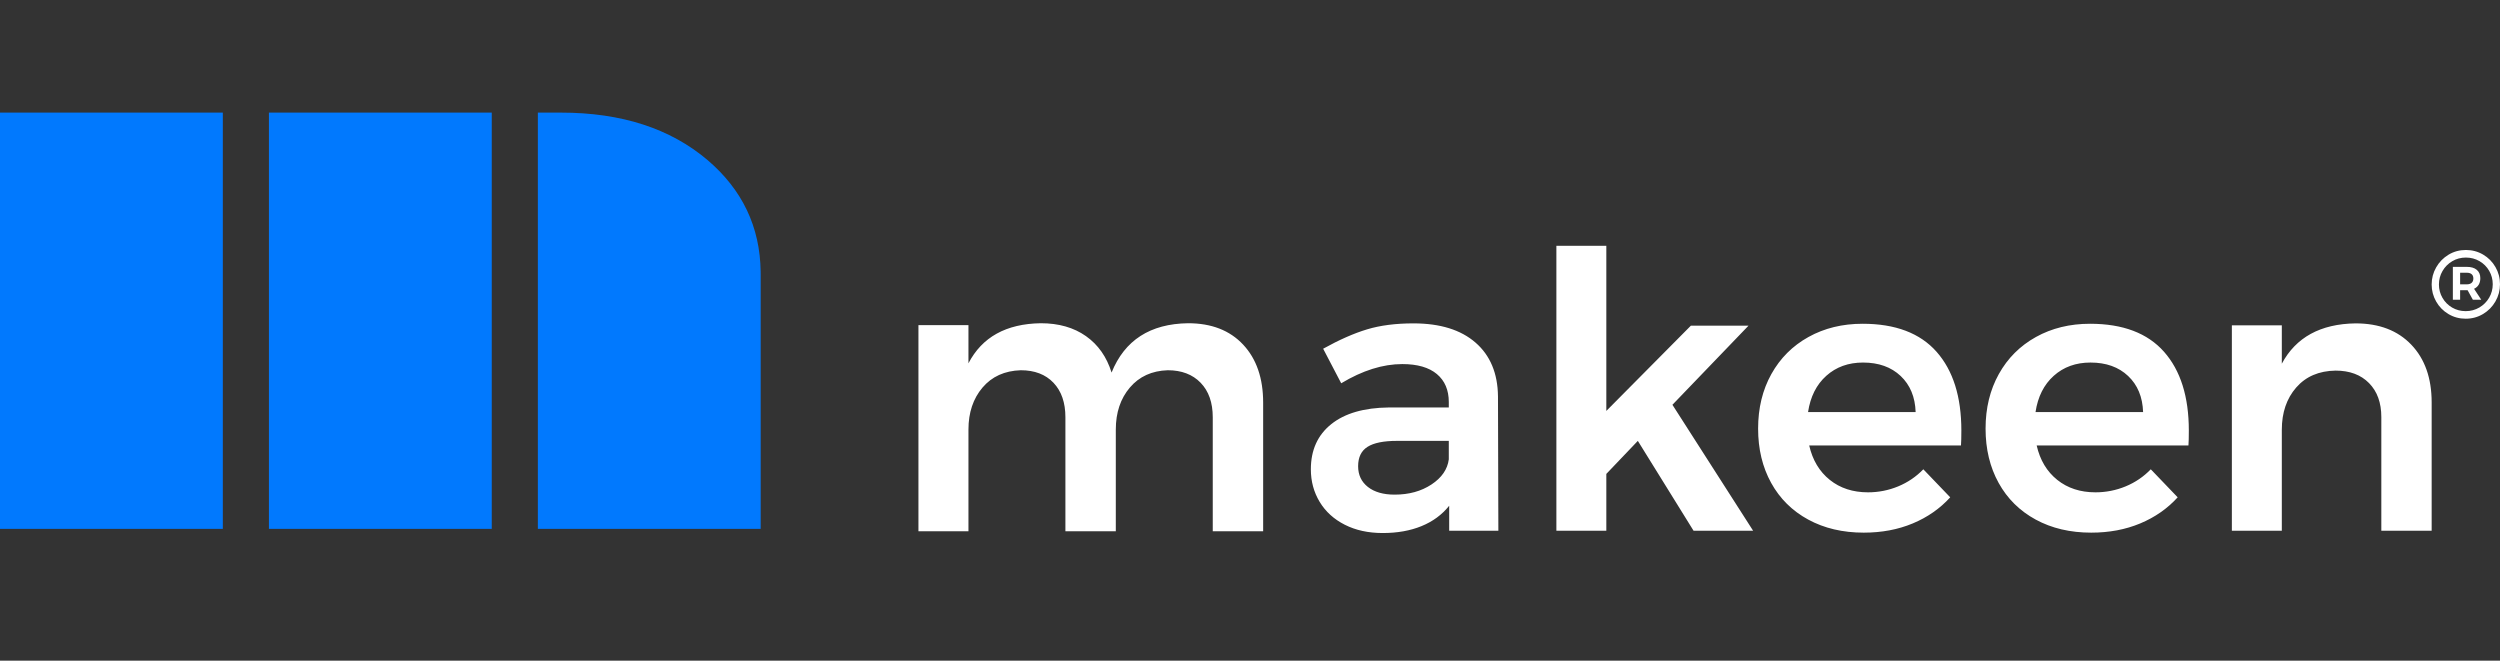
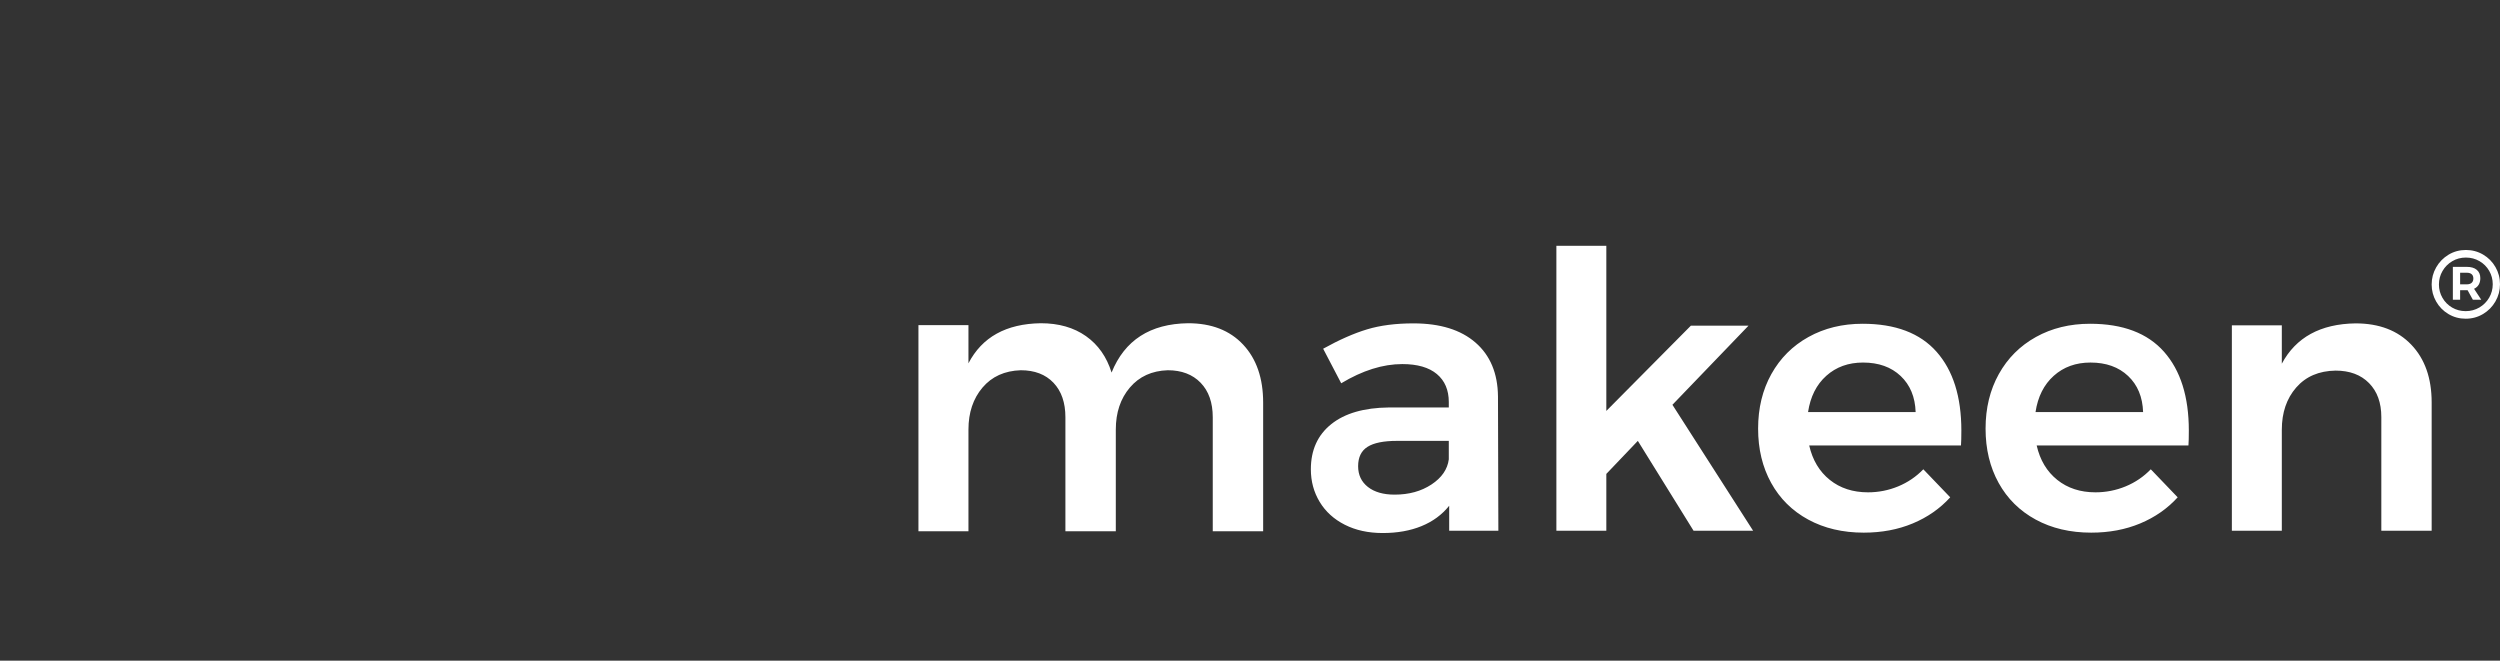
<svg xmlns="http://www.w3.org/2000/svg" width="333" height="88" viewBox="0 0 333 88" fill="none">
  <rect x="0" y="0" width="333" height="88" fill="#333333" stroke="none" />
  <path fill-rule="evenodd" clip-rule="evenodd" d="M179.136 69.9C177.686 69.167 176.568 68.153 175.783 66.857C174.999 65.561 174.606 64.112 174.606 62.51C174.606 59.952 175.51 57.949 177.319 56.5C179.127 55.051 181.686 54.309 184.996 54.275H192.98V53.559C192.98 51.956 192.451 50.712 191.393 49.825C190.335 48.939 188.8 48.495 186.787 48.495C184.194 48.495 181.482 49.348 178.649 51.053L176.244 46.45C178.394 45.257 180.347 44.395 182.104 43.867C183.861 43.338 185.917 43.074 188.271 43.074C191.82 43.074 194.575 43.926 196.537 45.632C198.498 47.336 199.497 49.723 199.531 52.792L199.582 70.693H193.031V67.368C192.076 68.562 190.848 69.466 189.346 70.079C187.845 70.693 186.122 71 184.177 71C182.266 71 180.586 70.633 179.136 69.9ZM182.156 59.518C181.32 60.046 180.902 60.907 180.902 62.1C180.902 63.26 181.337 64.181 182.206 64.863C183.076 65.544 184.262 65.885 185.764 65.885C187.675 65.885 189.312 65.433 190.677 64.53C192.042 63.626 192.809 62.51 192.98 61.18V58.725H186.071C184.297 58.725 182.992 58.989 182.156 59.518ZM271.157 69.21C269.024 68.05 267.378 66.423 266.218 64.325C265.058 62.228 264.478 59.816 264.478 57.088C264.478 54.36 265.066 51.94 266.244 49.825C267.42 47.711 269.067 46.066 271.182 44.89C273.298 43.713 275.703 43.125 278.399 43.125C282.766 43.125 286.05 44.37 288.251 46.859C290.451 49.348 291.552 52.843 291.552 57.344C291.552 58.23 291.535 58.895 291.501 59.338H271.285C271.728 61.282 272.64 62.808 274.023 63.916C275.405 65.024 277.102 65.578 279.115 65.578C280.514 65.578 281.853 65.314 283.133 64.786C284.412 64.257 285.529 63.499 286.485 62.51L290.067 66.243C288.702 67.743 287.039 68.903 285.078 69.721C283.116 70.54 280.941 70.949 278.552 70.949C275.755 70.949 273.289 70.369 271.157 69.21ZM273.562 50.056C272.249 51.232 271.438 52.843 271.131 54.889H285.461C285.393 52.877 284.728 51.275 283.465 50.081C282.203 48.888 280.531 48.291 278.45 48.291C276.505 48.291 274.876 48.879 273.562 50.056ZM240.858 69.21C238.725 68.05 237.08 66.423 235.92 64.325C234.76 62.228 234.18 59.816 234.18 57.088C234.18 54.36 234.768 51.94 235.945 49.825C237.122 47.711 238.768 46.066 240.884 44.89C243 43.713 245.405 43.125 248.1 43.125C252.468 43.125 255.752 44.37 257.952 46.859C260.153 49.348 261.253 52.843 261.253 57.344C261.253 58.23 261.236 58.895 261.202 59.338H240.986C241.43 61.282 242.343 62.808 243.724 63.916C245.106 65.024 246.803 65.578 248.817 65.578C250.216 65.578 251.555 65.314 252.835 64.786C254.114 64.257 255.231 63.499 256.187 62.51L259.769 66.243C258.404 67.743 256.741 68.903 254.779 69.721C252.817 70.54 250.642 70.949 248.254 70.949C245.456 70.949 242.991 70.369 240.858 69.21ZM243.264 50.056C241.95 51.232 241.14 52.843 240.833 54.889H255.163C255.095 52.877 254.429 51.275 253.167 50.081C251.904 48.888 250.232 48.291 248.151 48.291C246.207 48.291 244.577 48.879 243.264 50.056ZM161.539 70.767V55.577C161.539 53.627 161 52.096 159.925 50.984C158.848 49.872 157.388 49.316 155.543 49.316C153.425 49.385 151.742 50.155 150.495 51.625C149.248 53.096 148.625 54.961 148.625 57.219V70.767H141.912V55.577C141.912 53.627 141.382 52.096 140.323 50.984C139.264 49.872 137.812 49.316 135.968 49.316C133.815 49.385 132.116 50.155 130.869 51.625C129.622 53.096 128.998 54.961 128.998 57.219V70.767H122.336V43.312H128.998V48.392C130.808 44.903 134.02 43.124 138.632 43.055C141.024 43.055 143.031 43.628 144.653 44.774C146.276 45.92 147.412 47.537 148.061 49.624C149.804 45.313 153.203 43.124 158.259 43.055C161.368 43.055 163.81 44.005 165.587 45.904C167.364 47.802 168.252 50.377 168.252 53.627V70.767H161.539ZM317.193 70.693V55.554C317.193 53.644 316.647 52.135 315.555 51.028C314.463 49.919 312.979 49.365 311.102 49.365C308.885 49.399 307.136 50.149 305.856 51.616C304.577 53.081 303.938 54.957 303.938 57.241V70.693H297.284V43.33H303.938V48.444C305.814 44.933 309.089 43.142 313.763 43.074C316.903 43.074 319.376 44.02 321.184 45.913C322.993 47.805 323.897 50.371 323.897 53.61V70.693H317.193ZM225.581 70.693L218.16 58.725L213.963 63.124V70.693H207.31V32.742H213.963V54.736L225.223 43.381H232.9L222.767 53.917L233.514 70.693H225.581ZM326.136 41.834C325.441 41.421 324.894 40.865 324.496 40.164C324.096 39.464 323.897 38.706 323.897 37.888C323.897 37.072 324.099 36.311 324.502 35.606C324.906 34.901 325.454 34.341 326.149 33.923C326.845 33.506 327.613 33.297 328.456 33.297C329.289 33.297 330.053 33.501 330.748 33.909C331.443 34.318 331.992 34.873 332.396 35.572C332.799 36.273 333 37.036 333 37.862C333 38.678 332.799 39.44 332.396 40.144C331.992 40.849 331.44 41.41 330.741 41.827C330.042 42.245 329.271 42.453 328.428 42.453C327.595 42.453 326.83 42.247 326.136 41.834ZM326.64 34.792C326.094 35.114 325.661 35.55 325.343 36.098C325.024 36.645 324.866 37.242 324.866 37.888C324.866 38.535 325.022 39.13 325.336 39.673C325.65 40.216 326.078 40.647 326.62 40.966C327.162 41.284 327.765 41.444 328.428 41.444C329.092 41.444 329.699 41.282 330.251 40.959C330.802 40.636 331.236 40.2 331.555 39.653C331.873 39.105 332.033 38.508 332.033 37.862C332.033 37.216 331.875 36.621 331.561 36.078C331.248 35.534 330.817 35.104 330.27 34.785C329.724 34.466 329.119 34.307 328.456 34.307C327.792 34.307 327.187 34.468 326.64 34.792ZM329.383 39.922L328.684 38.656H327.689V39.922H326.721V35.546H328.576C329.15 35.546 329.594 35.678 329.908 35.943C330.221 36.208 330.378 36.578 330.378 37.054C330.378 37.395 330.306 37.684 330.163 37.923C330.02 38.16 329.814 38.342 329.544 38.467L330.499 39.922H329.383ZM327.689 37.875H328.576C328.854 37.875 329.069 37.808 329.222 37.673C329.374 37.539 329.451 37.346 329.451 37.094C329.451 36.843 329.374 36.652 329.222 36.522C329.069 36.392 328.854 36.327 328.576 36.327H327.689V37.875Z" fill="white" />
-   <path d="M74.728 15C82.77 15 89.275 17.107 94.246 21.32C98.883 25.274 101.241 30.23 101.32 36.189L101.322 36.498V70.445H71.642V15H74.728ZM65.501 15V70.445H35.821V15H65.501ZM29.68 15V70.445H0V15H29.68Z" fill="#0179FE" />
</svg>